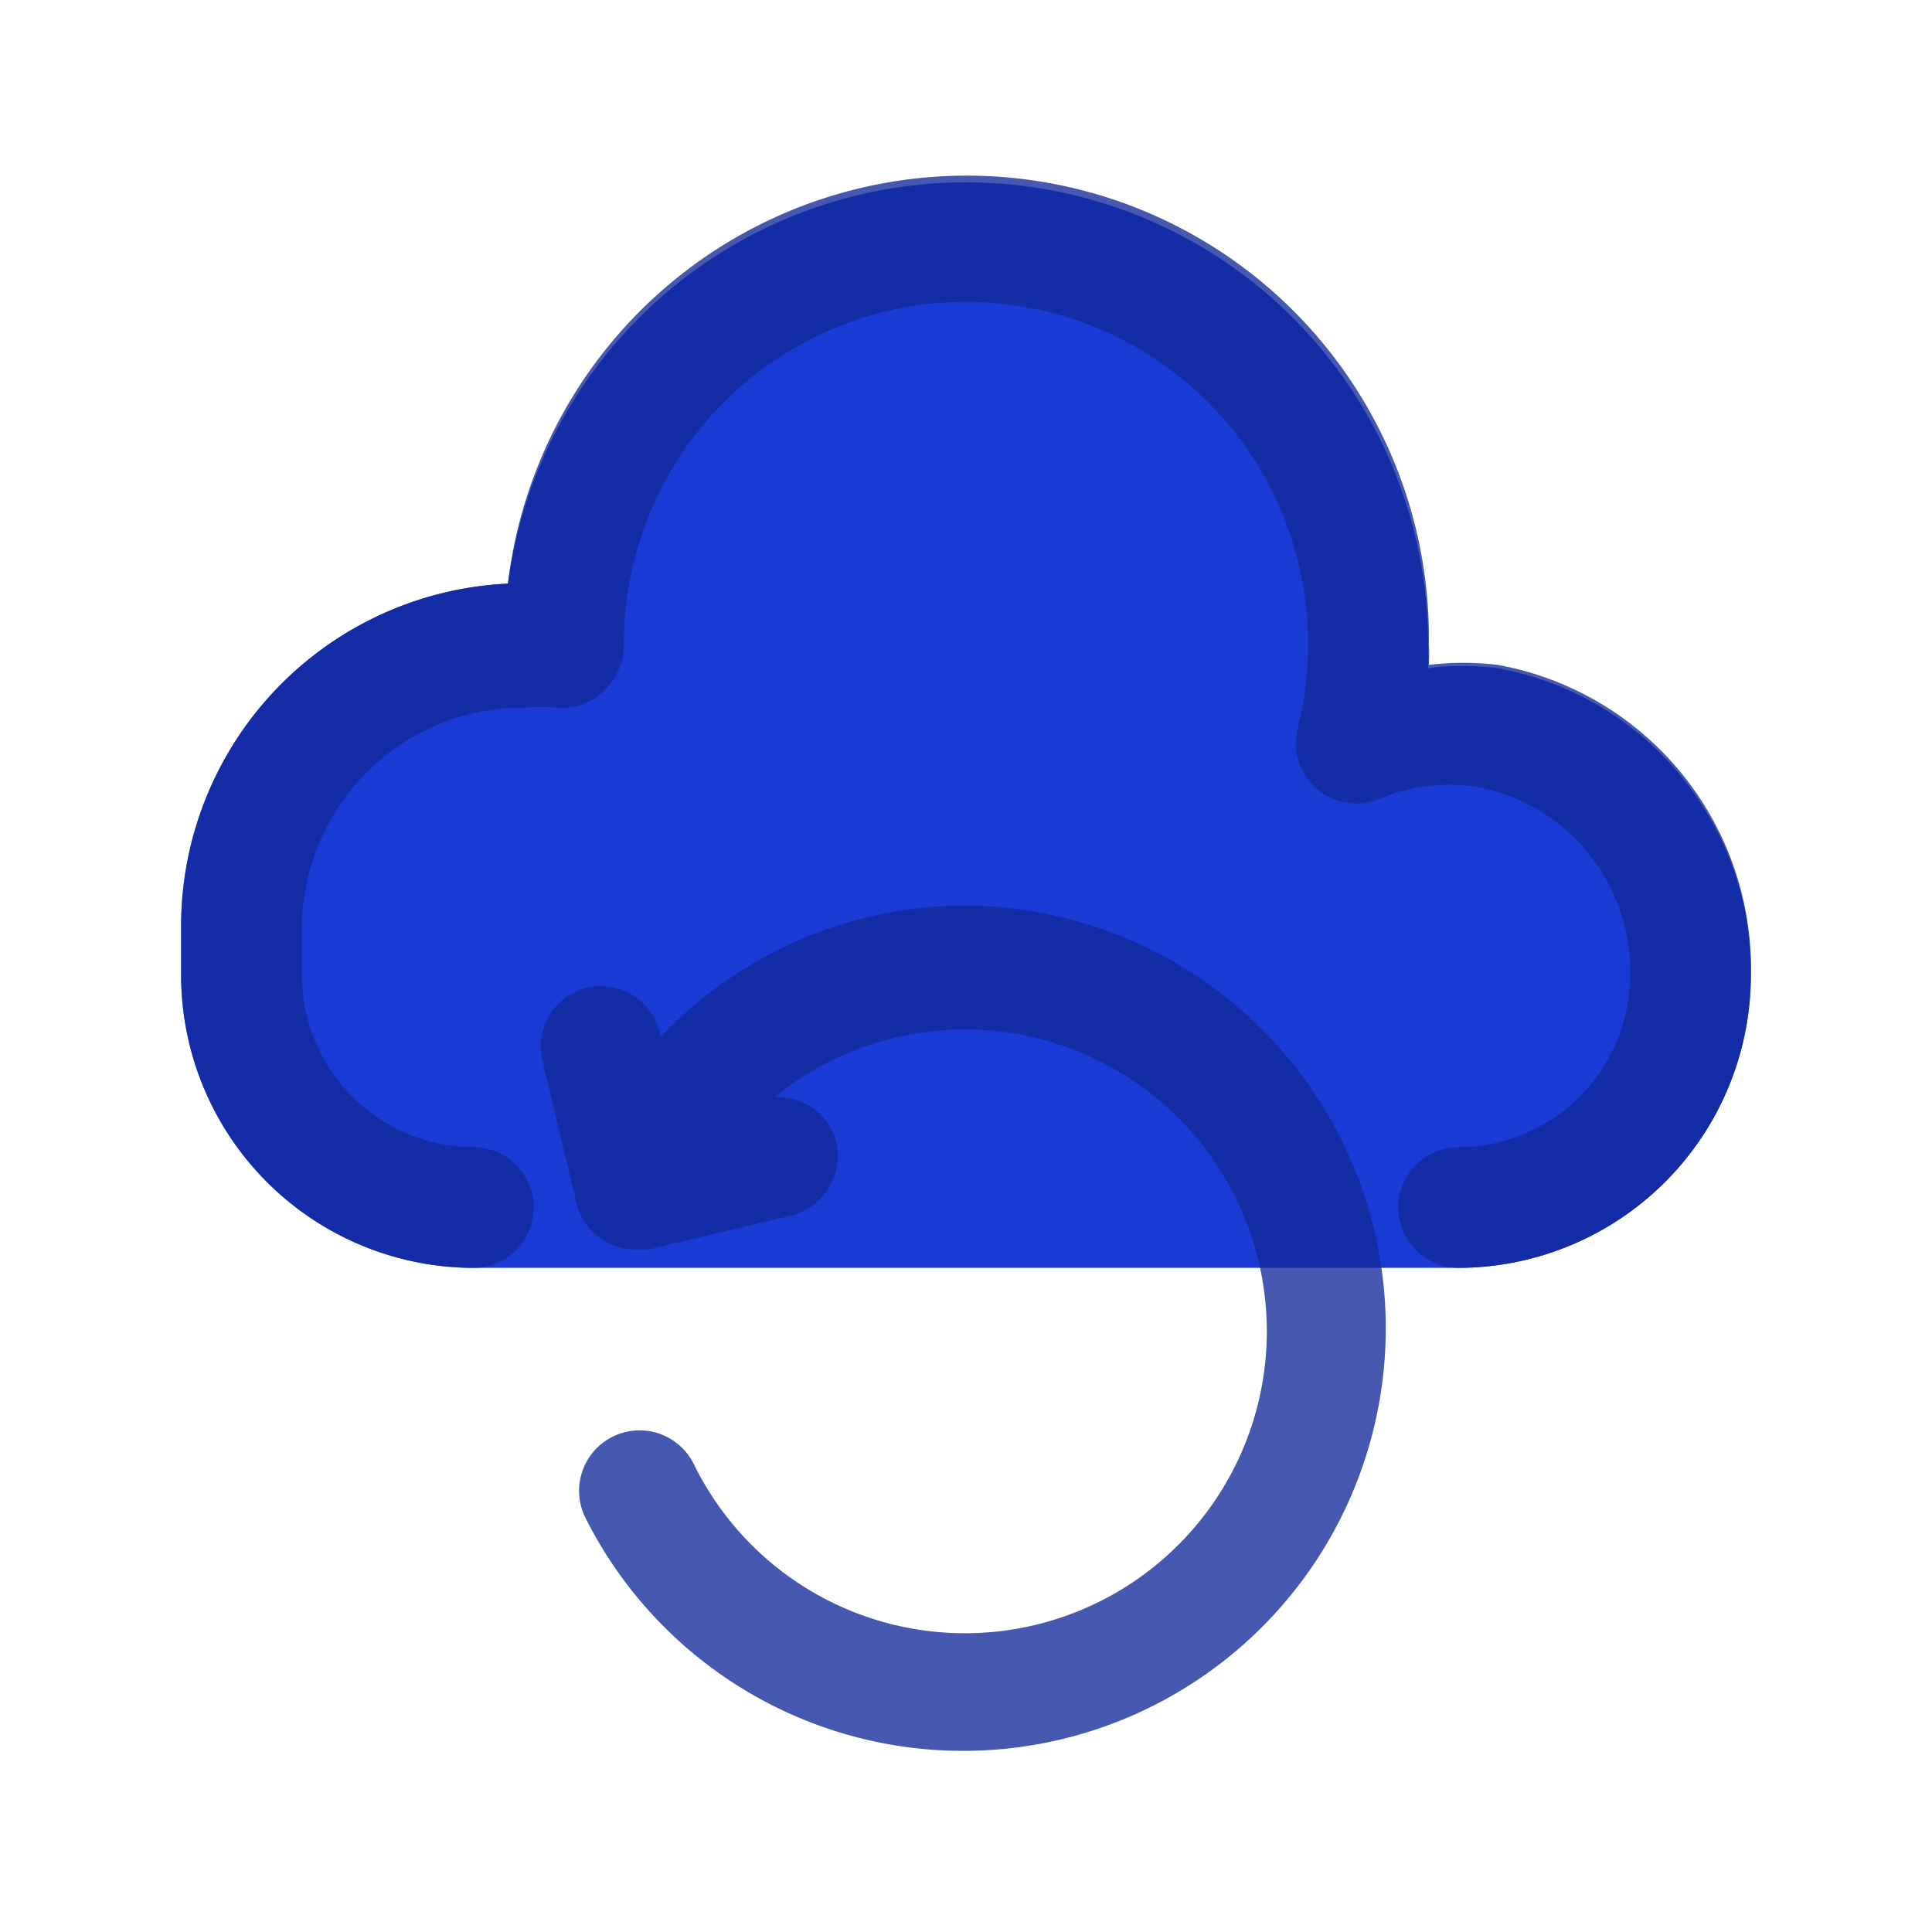
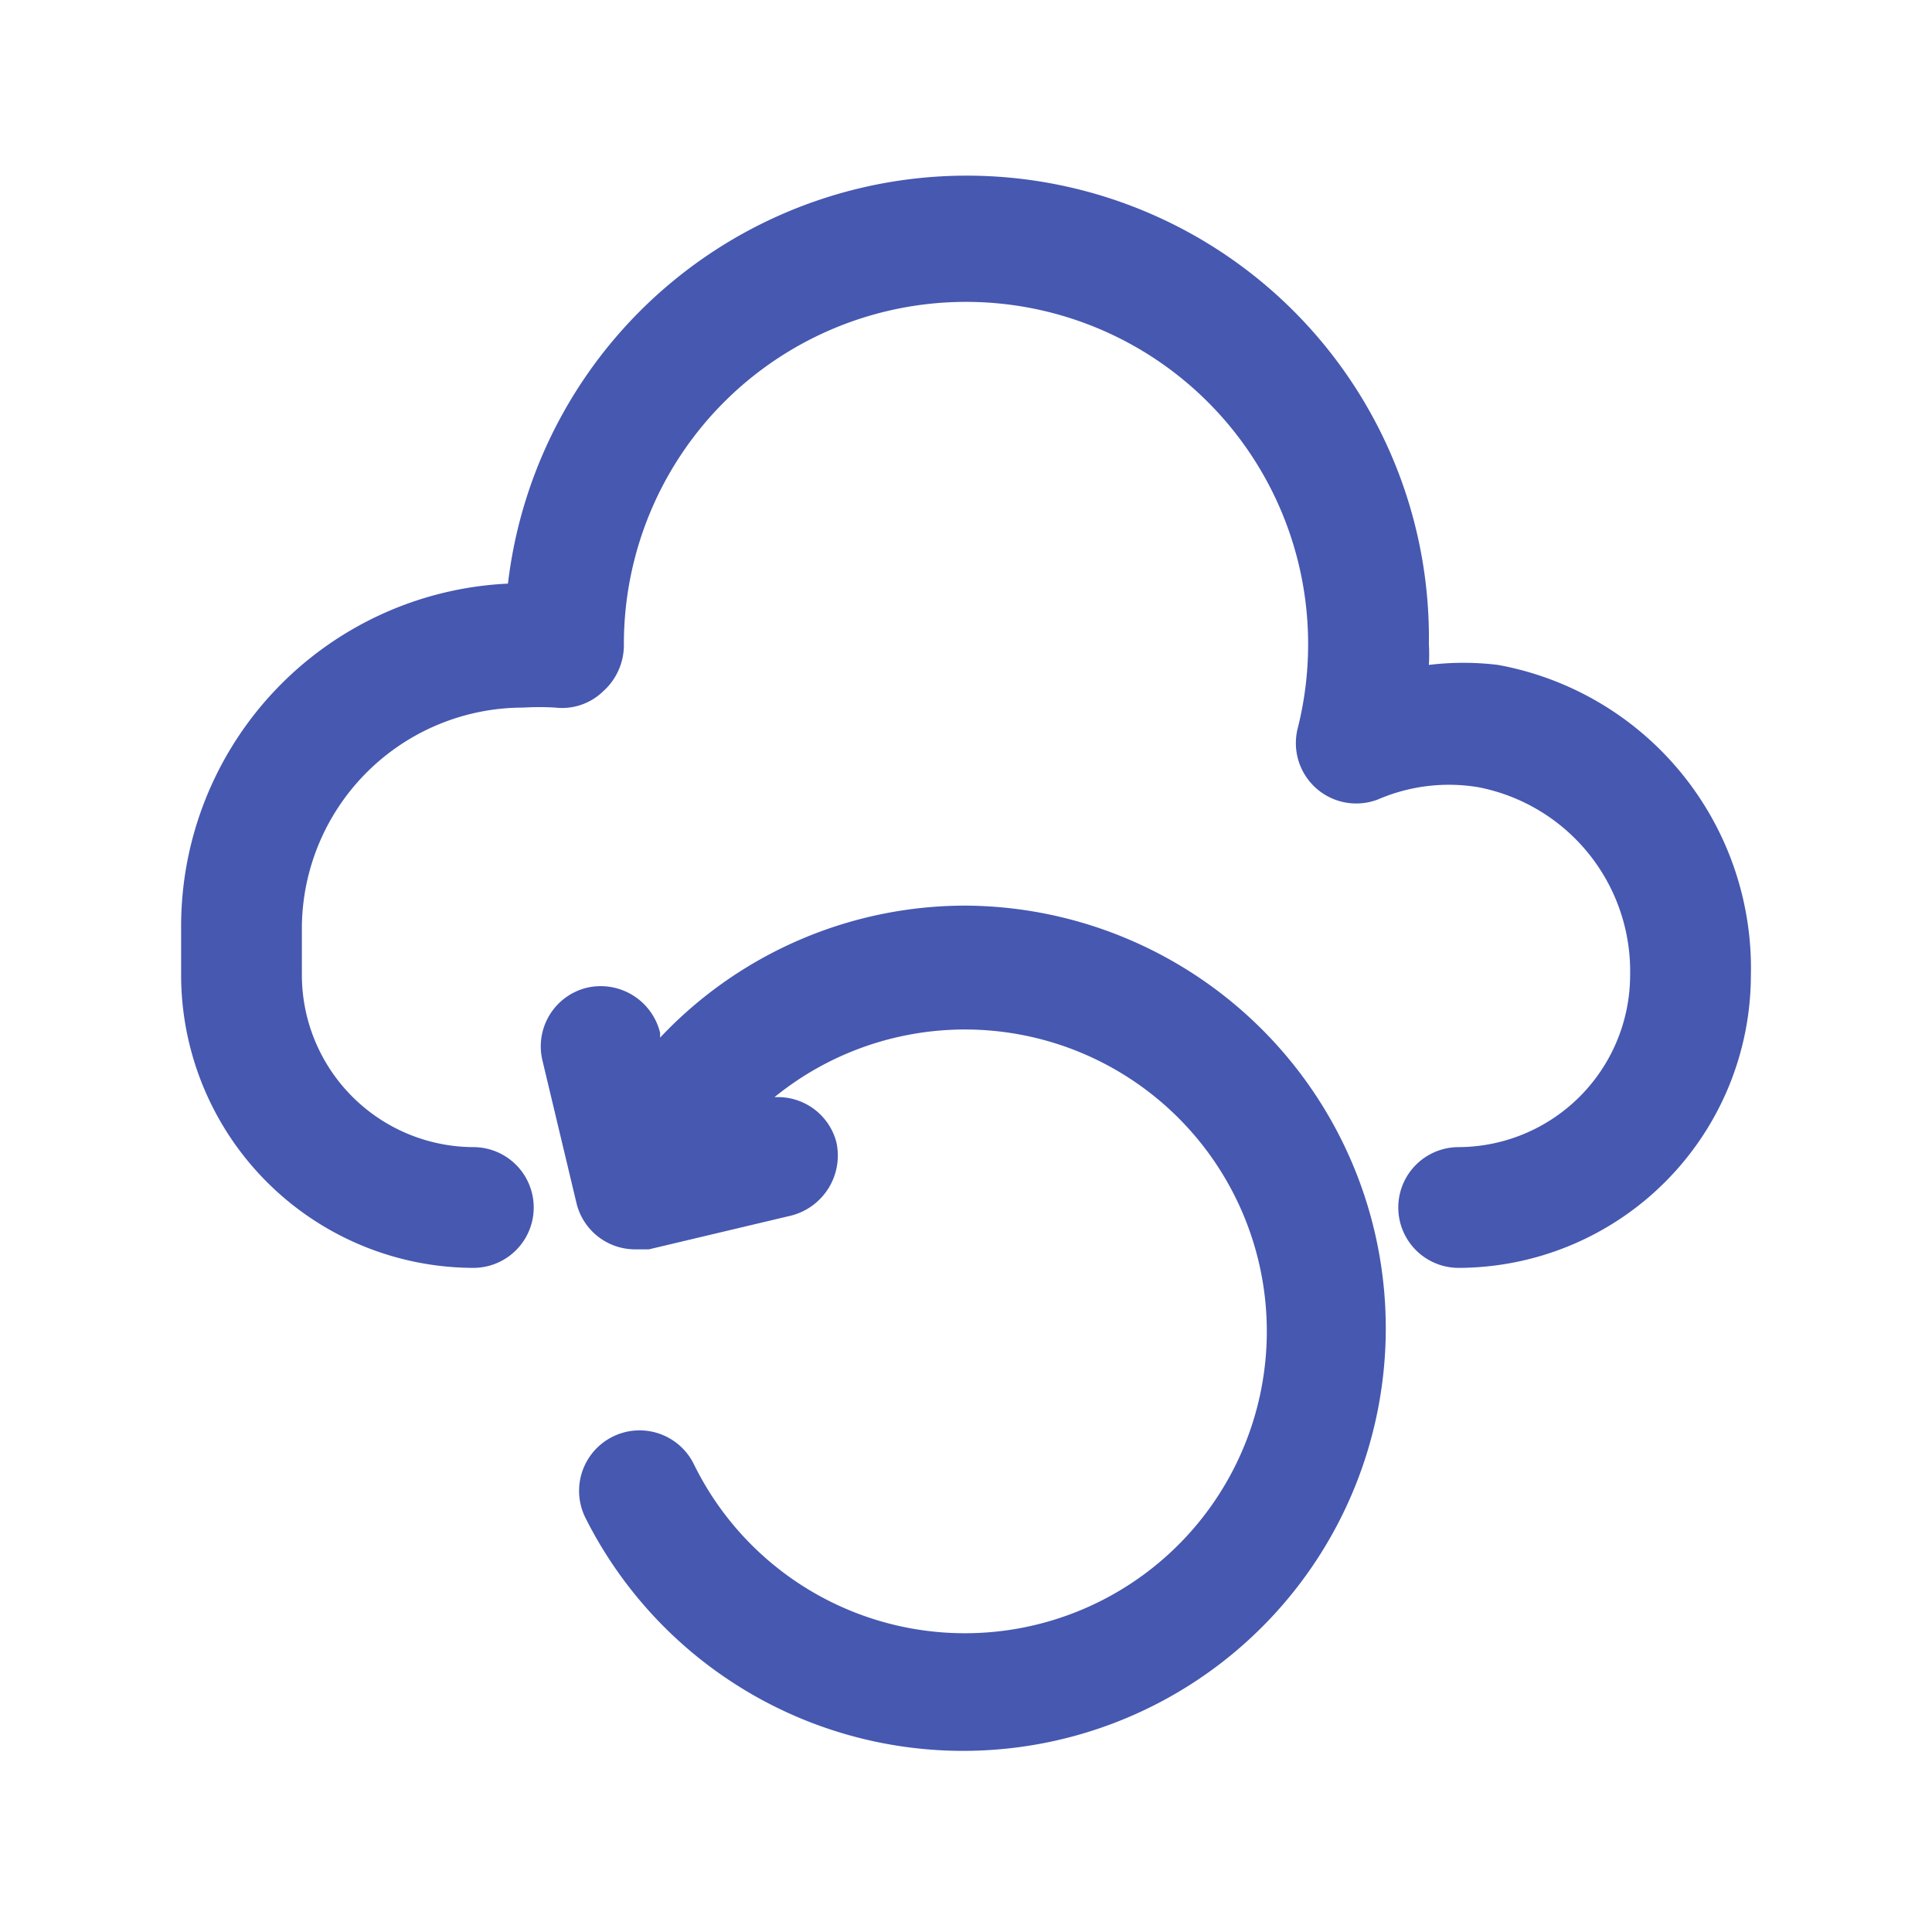
<svg xmlns="http://www.w3.org/2000/svg" version="1.1" width="512" height="512" x="0" y="0" viewBox="0 0 24 24" style="enable-background:new 0 0 512 512" xml:space="preserve" class="">
  <g>
-     <path fill="#1a3ad6" d="M18.6 8.3a3.52 3.52 0 0 0-.86 0 2.26 2.26 0 0 0 0-.26 5.74 5.74 0 0 0-11.43-.79 4.26 4.26 0 0 0-4.06 4.25v.62a3.64 3.64 0 0 0 3.63 3.63h12.24a3.64 3.64 0 0 0 3.63-3.63A3.83 3.83 0 0 0 18.6 8.3z" opacity="1" data-original="#42a5f5" class="" />
    <path fill="#12299a" d="M21.75 12.12a3.64 3.64 0 0 1-3.63 3.63.75.75 0 0 1 0-1.5 2.14 2.14 0 0 0 2.13-2.13 2.33 2.33 0 0 0-1.88-2.34 2.22 2.22 0 0 0-1.25.15.75.75 0 0 1-1-.88A4.27 4.27 0 0 0 16.25 8a4.25 4.25 0 0 0-8.5 0 .77.77 0 0 1-.26.59.73.73 0 0 1-.59.2 3.37 3.37 0 0 0-.4 0 2.75 2.75 0 0 0-2.75 2.71v.62a2.14 2.14 0 0 0 2.13 2.13.75.75 0 0 1 0 1.5 3.64 3.64 0 0 1-3.63-3.63v-.62a4.26 4.26 0 0 1 4.06-4.25A5.74 5.74 0 0 1 17.75 8a2.26 2.26 0 0 1 0 .26 3.52 3.52 0 0 1 .86 0 3.83 3.83 0 0 1 3.14 3.86zM12 11.25a5.21 5.21 0 0 0-3.8 1.64v-.06a.76.76 0 0 0-.91-.56.75.75 0 0 0-.55.91l.42 1.76a.75.75 0 0 0 .73.58h.17l1.77-.42a.77.77 0 0 0 .56-.91.75.75 0 0 0-.77-.56 3.75 3.75 0 1 1-1 4.56.75.75 0 0 0-1.35.66 5.25 5.25 0 1 0 4.73-7.6z" opacity="0.78" data-original="#353535" class="" />
  </g>
</svg>